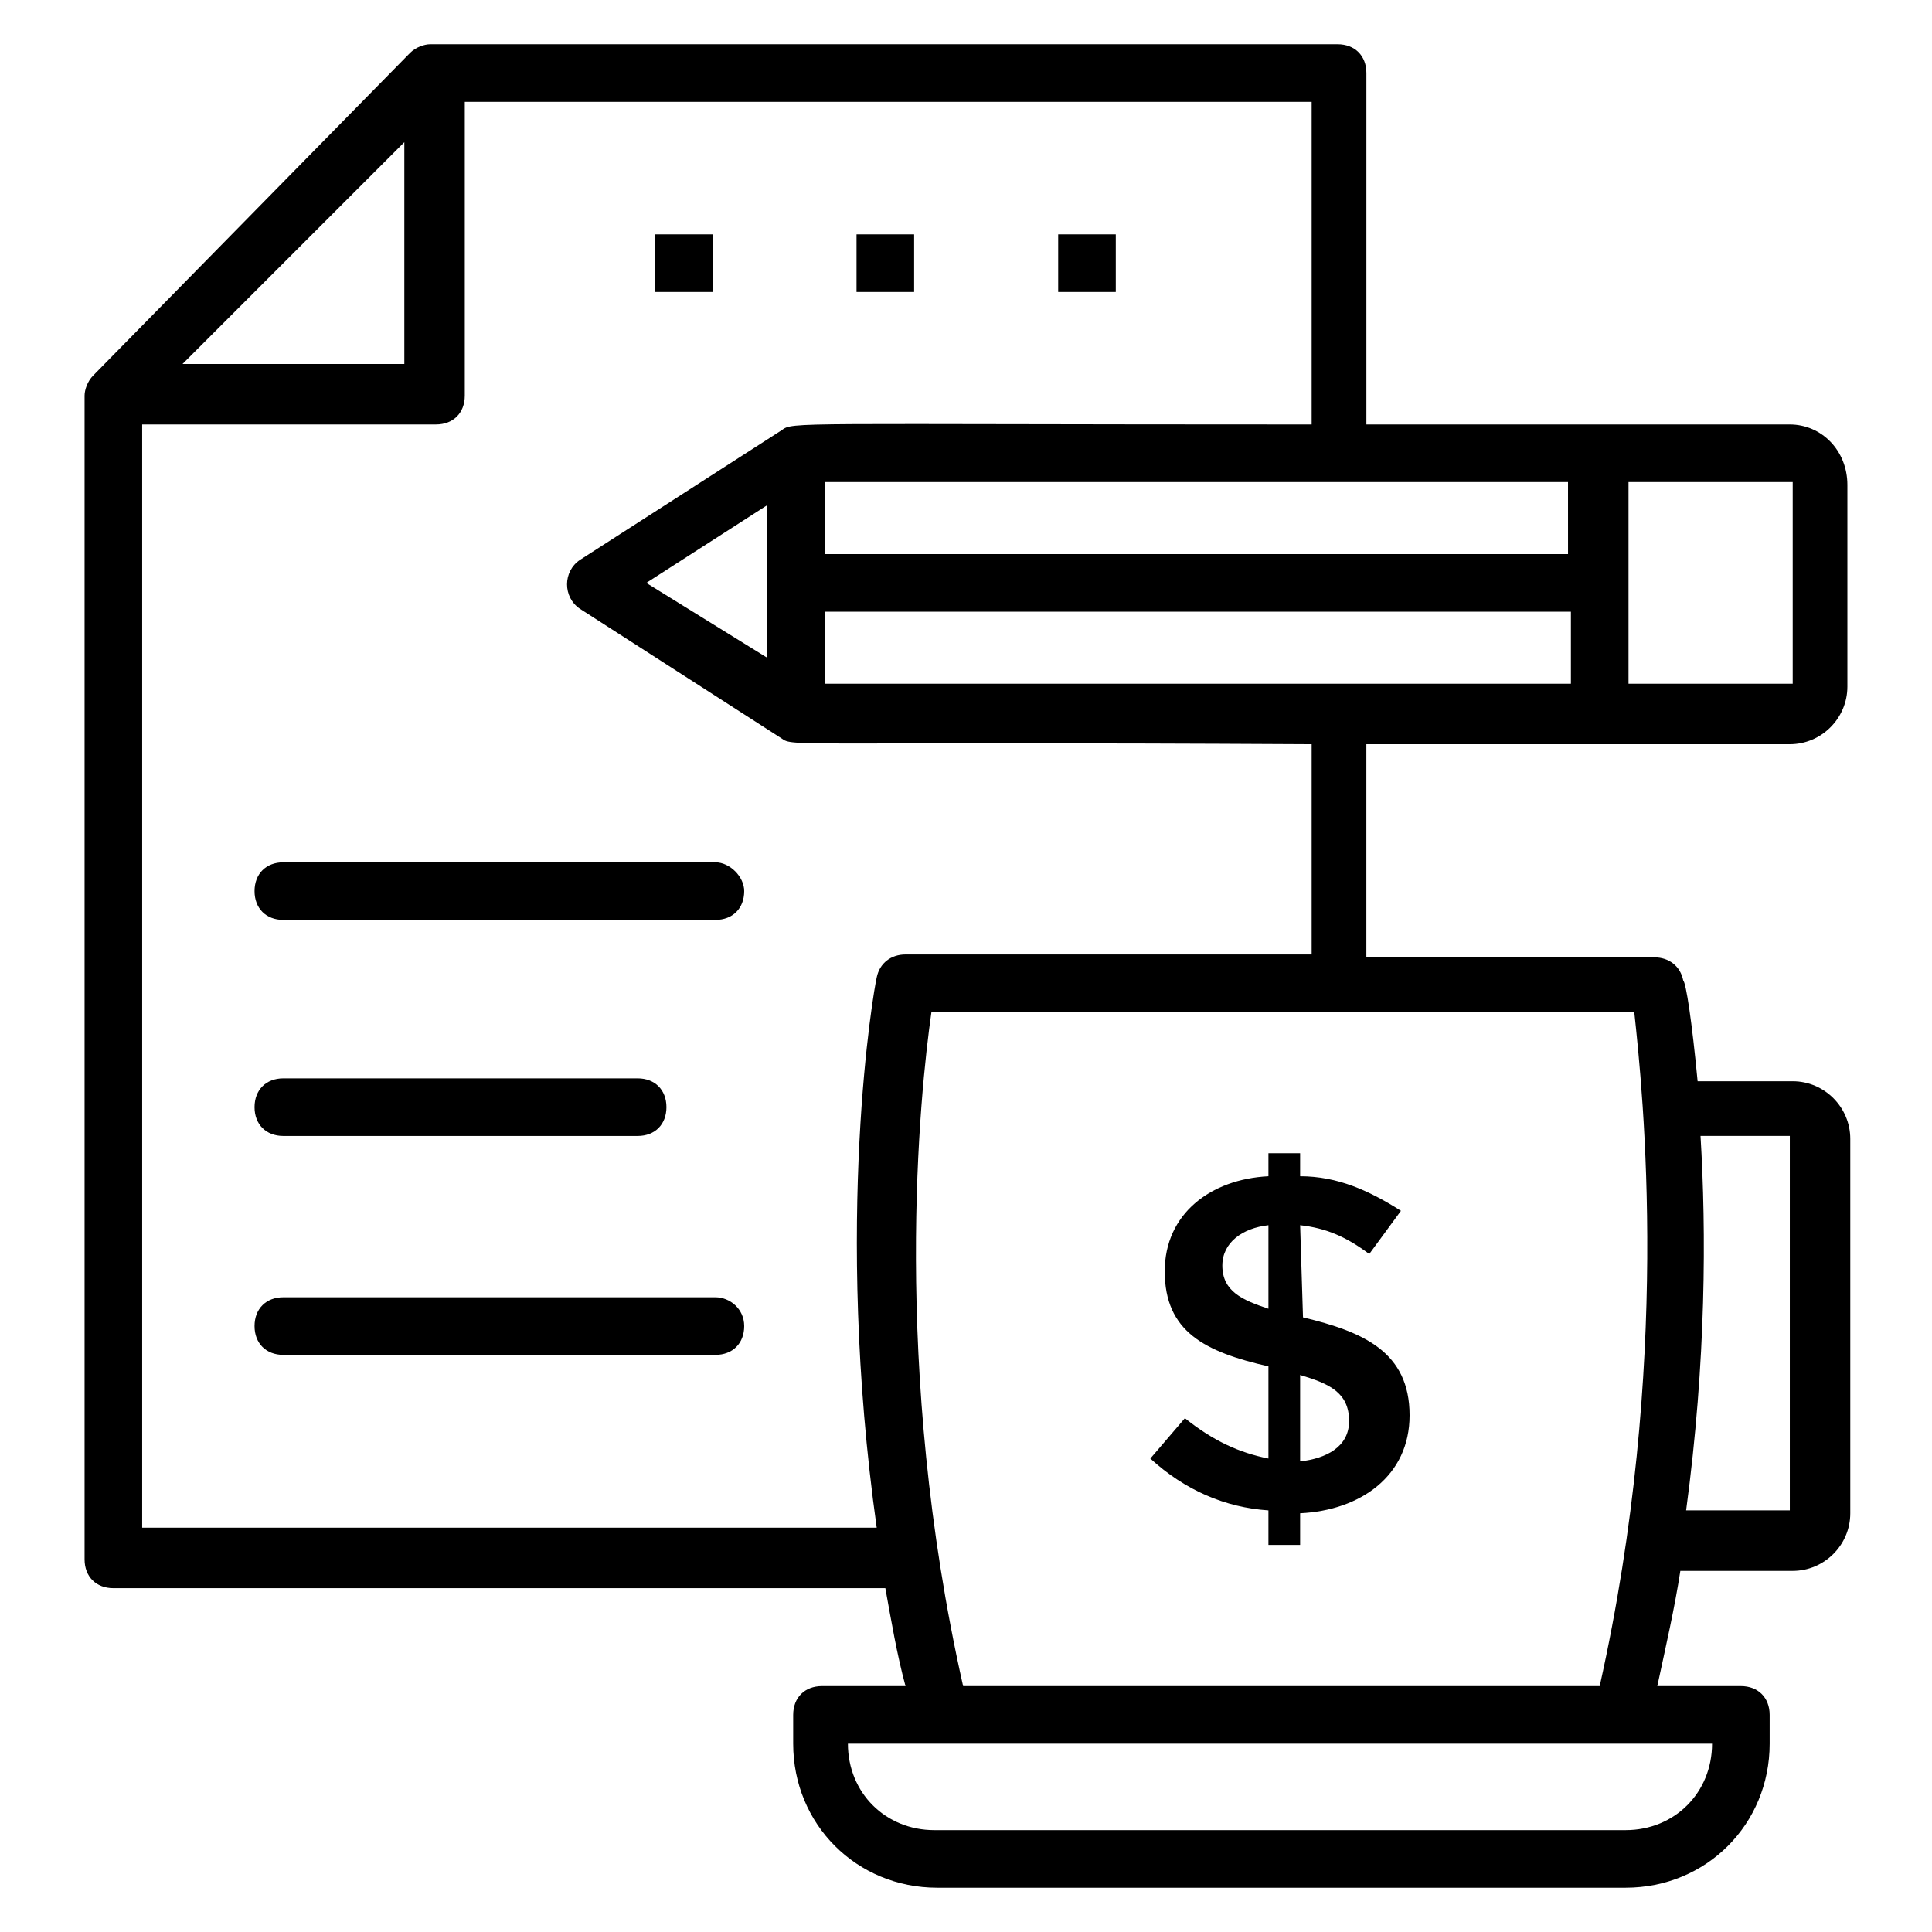
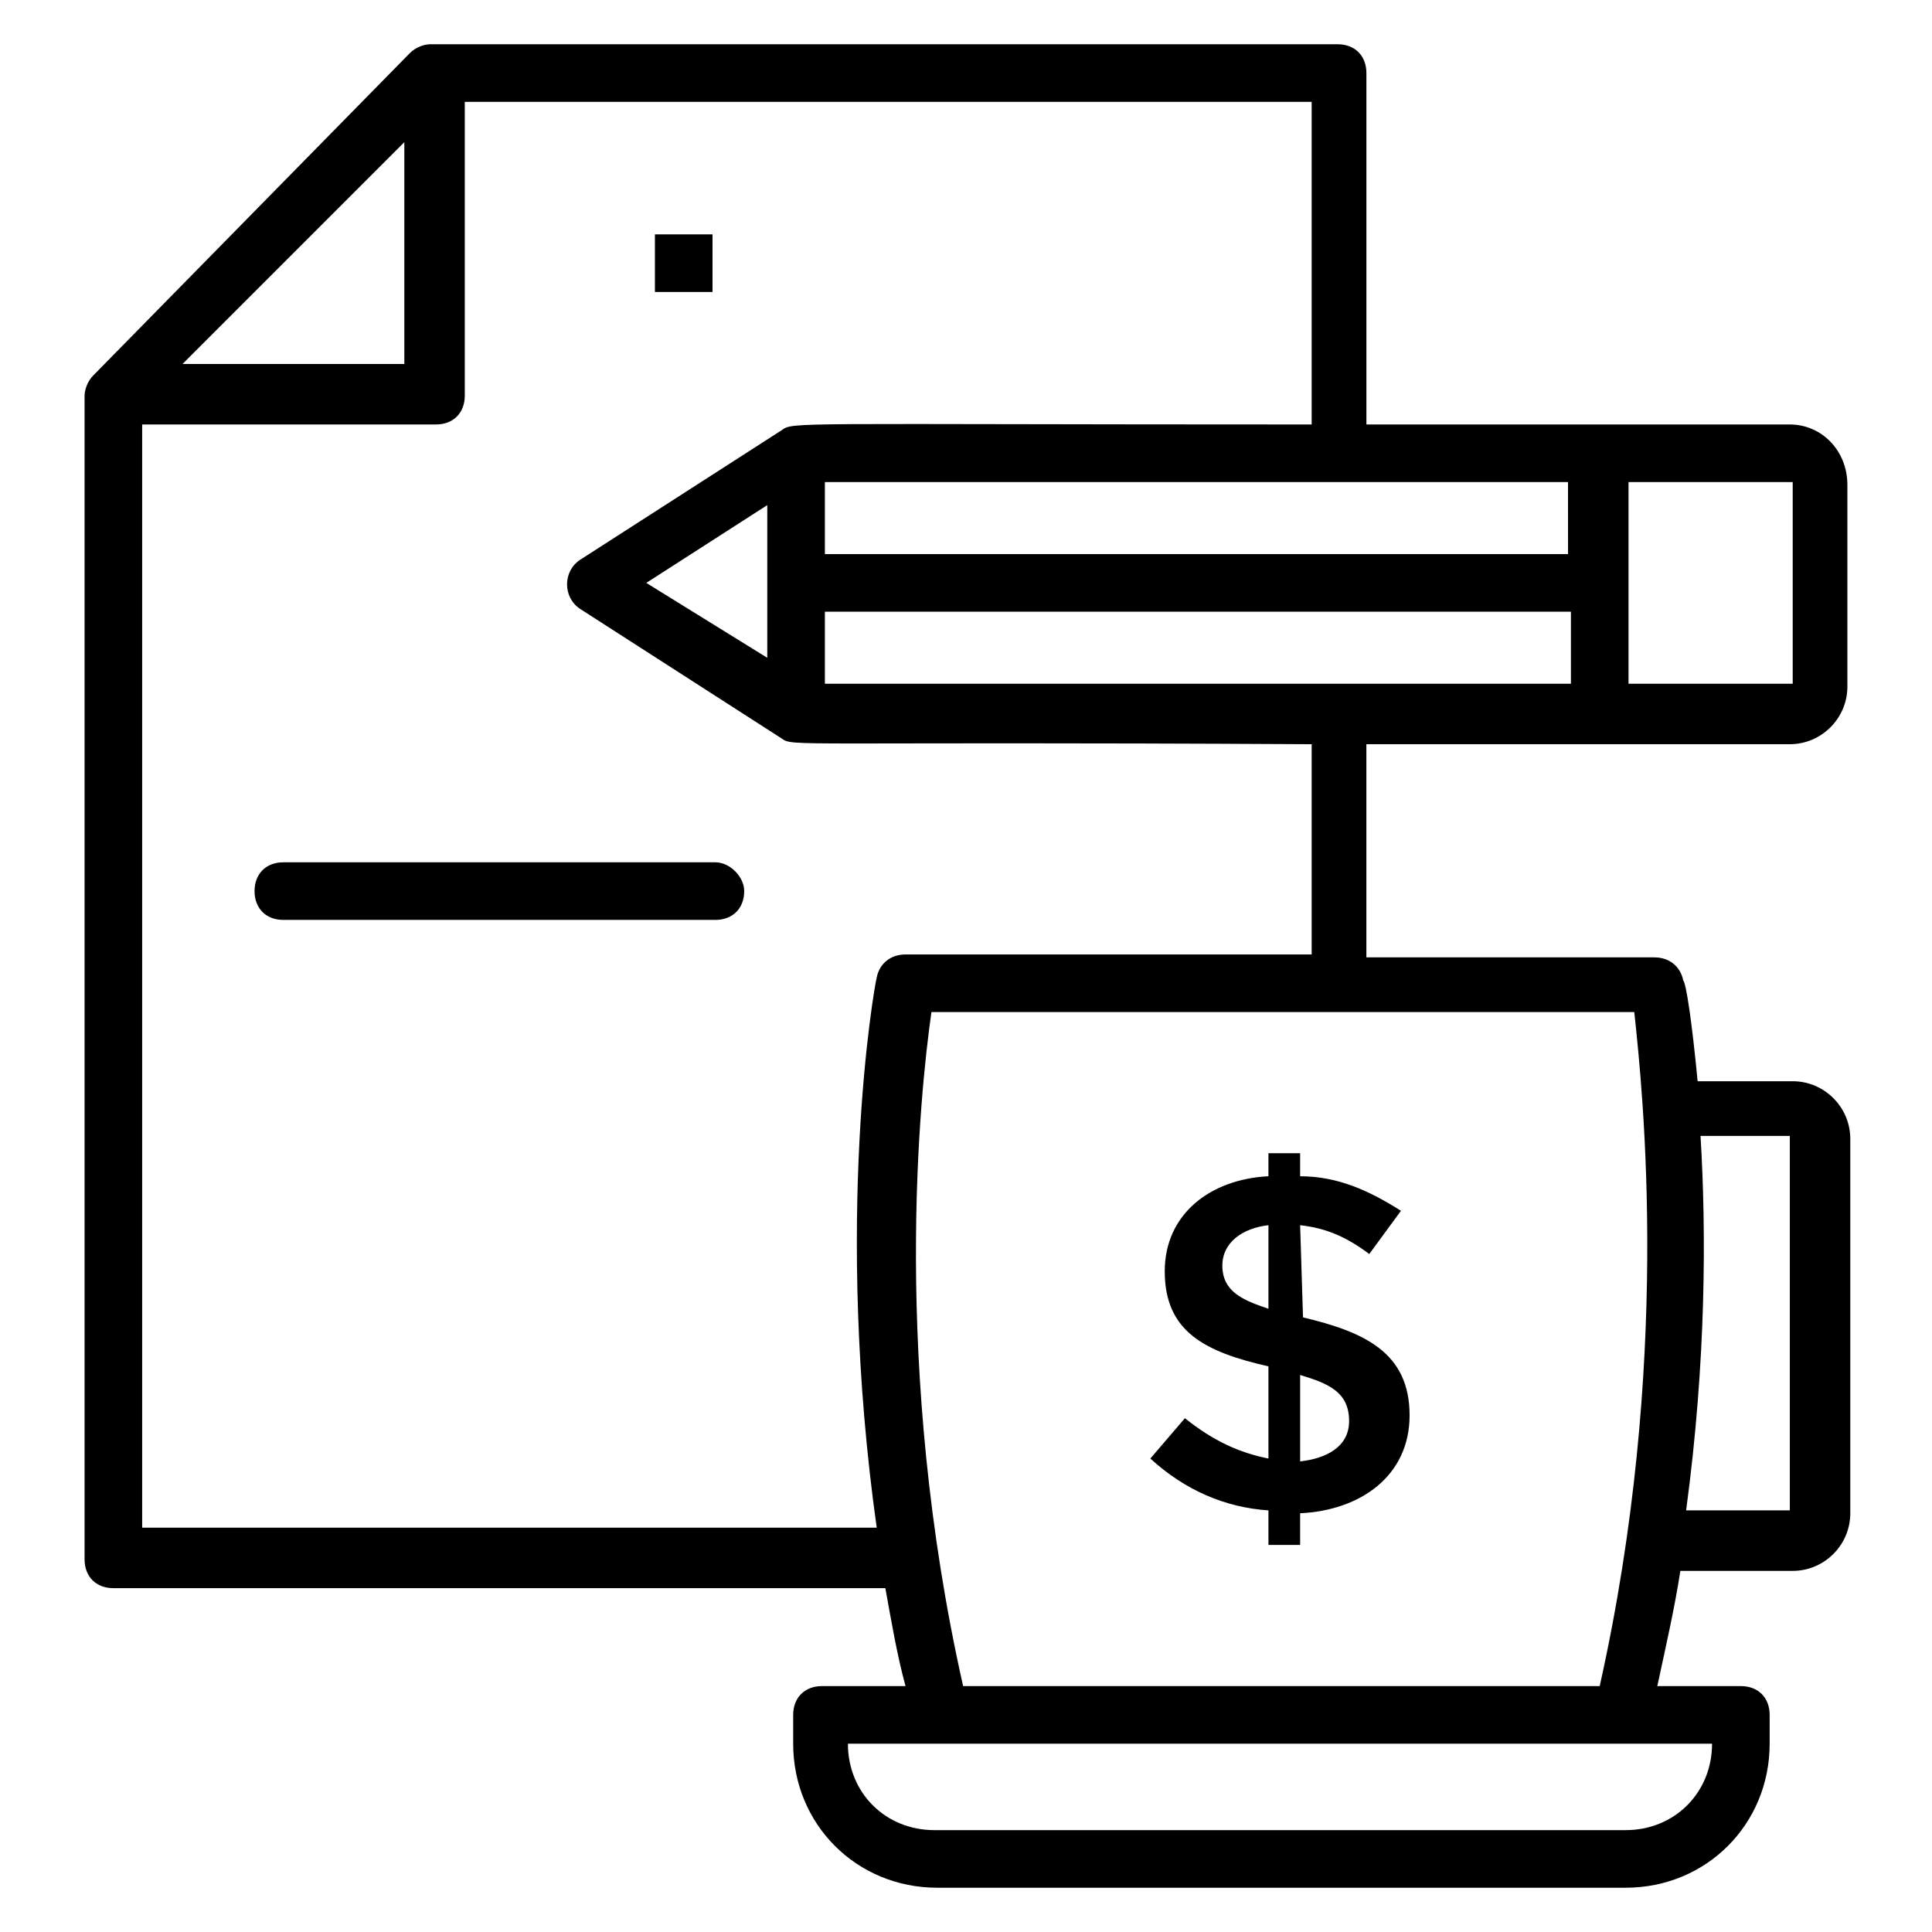
<svg xmlns="http://www.w3.org/2000/svg" fill="#000000" width="800px" height="800px" version="1.1" viewBox="144 144 512 512">
  <g>
    <path d="m489.31 493.12-0.762-24.426c6.871 0.762 12.215 3.055 18.32 7.633l8.398-11.449c-8.398-5.344-16.793-9.16-26.719-9.16v-6.106h-8.398v6.106c-15.266 0.762-27.48 9.922-27.48 25.191 0 16.031 10.688 21.375 27.48 25.191v24.426c-7.633-1.527-14.504-4.582-22.137-10.688l-9.16 10.688c9.16 8.398 19.848 12.977 31.297 13.742v9.16h8.398v-8.398c16.031-0.762 29.008-9.922 29.008-25.953 0-16.793-12.215-22.137-28.246-25.957zm-9.16-2.289c-6.871-2.289-12.215-4.582-12.215-11.449 0-6.106 5.344-9.922 12.215-10.688zm8.398 40.457v-22.902c7.633 2.289 12.977 4.582 12.977 12.215 0 6.871-6.106 9.926-12.977 10.688z" />
    <path d="m618.32 256.49h-112.21v-93.129c0-4.582-3.055-7.633-7.633-7.633h-239.7-0.762c-1.527 0-3.816 0.762-5.344 2.289l-83.969 85.496c-1.527 1.527-2.289 3.816-2.289 5.344v308.39c0 4.582 3.055 7.633 7.633 7.633h204.58c1.527 8.398 3.055 17.559 5.344 25.953h-22.137c-4.582 0-7.633 3.055-7.633 7.633v7.633c0 21.375 16.793 38.168 38.168 38.168h182.44c21.375 0 38.168-16.793 38.168-38.168v-7.633c0-4.582-3.055-7.633-7.633-7.633l-22.141 0.004c2.289-10.688 4.582-20.609 6.106-30.535h29.77c8.398 0 15.266-6.871 15.266-15.266v-99.234c0-8.398-6.871-15.266-15.266-15.266h-25.191c-1.527-16.031-3.055-25.953-3.816-26.719-0.762-3.816-3.816-6.106-7.633-6.106h-76.336v-56.488h112.21c8.398 0 15.266-6.871 15.266-15.266v-53.434c0.004-9.164-6.867-16.035-15.262-16.035zm-255.72 68.703v-19.082l197.71-0.004v19.082zm-47.328-26.719 32.062-20.609v40.457zm245.04-7.633h-197.71v-19.082h196.94l0.004 19.082zm-309.16-109.16v58.777h-58.777zm346.56 424.42c0 12.977-9.922 22.902-22.902 22.902h-183.2c-12.977 0-22.902-9.922-22.902-22.902h229.01zm20.609-161.07v99.234h-27.48c5.344-39.695 5.344-74.043 3.816-99.234zm-50.383 145.8h-168.7c-19.082-84.73-11.449-157.25-8.398-178.62h186.26c2.293 21.375 9.926 93.129-9.16 178.62zm-77.098-193.89h-106.87c-3.816 0-6.871 2.289-7.633 6.106-0.762 3.055-11.449 64.121 0 145.8h-194.66v-292.36h77.863c4.582 0 7.633-3.055 7.633-7.633v-77.859h224.43v85.496c-138.93 0-137.4-0.762-140.46 1.527l-53.434 34.352c-4.582 3.055-4.582 9.922 0 12.977l53.434 34.352c3.055 2.289 2.289 0.762 140.46 1.527v55.719zm84.734-71.754v-53.434h43.512v53.434z" />
    <path d="m317.56 206.11h15.266v15.266h-15.266z" />
-     <path d="m370.99 206.11h15.266v15.266h-15.266z" />
-     <path d="m424.43 206.11h15.266v15.266h-15.266z" />
+     <path d="m424.43 206.11h15.266h-15.266z" />
    <path d="m333.59 372.52h-114.5c-4.582 0-7.633 3.055-7.633 7.633 0 4.582 3.055 7.633 7.633 7.633h114.5c4.582 0 7.633-3.055 7.633-7.633 0.004-3.816-3.816-7.633-7.633-7.633z" />
-     <path d="m219.09 445.04h93.891c4.582 0 7.633-3.055 7.633-7.633 0-4.582-3.055-7.633-7.633-7.633h-93.891c-4.582 0-7.633 3.055-7.633 7.633 0 4.582 3.051 7.633 7.633 7.633z" />
-     <path d="m333.59 487.79h-114.5c-4.582 0-7.633 3.055-7.633 7.633 0 4.582 3.055 7.633 7.633 7.633h114.5c4.582 0 7.633-3.055 7.633-7.633 0.004-4.582-3.816-7.633-7.633-7.633z" />
  </g>
</svg>